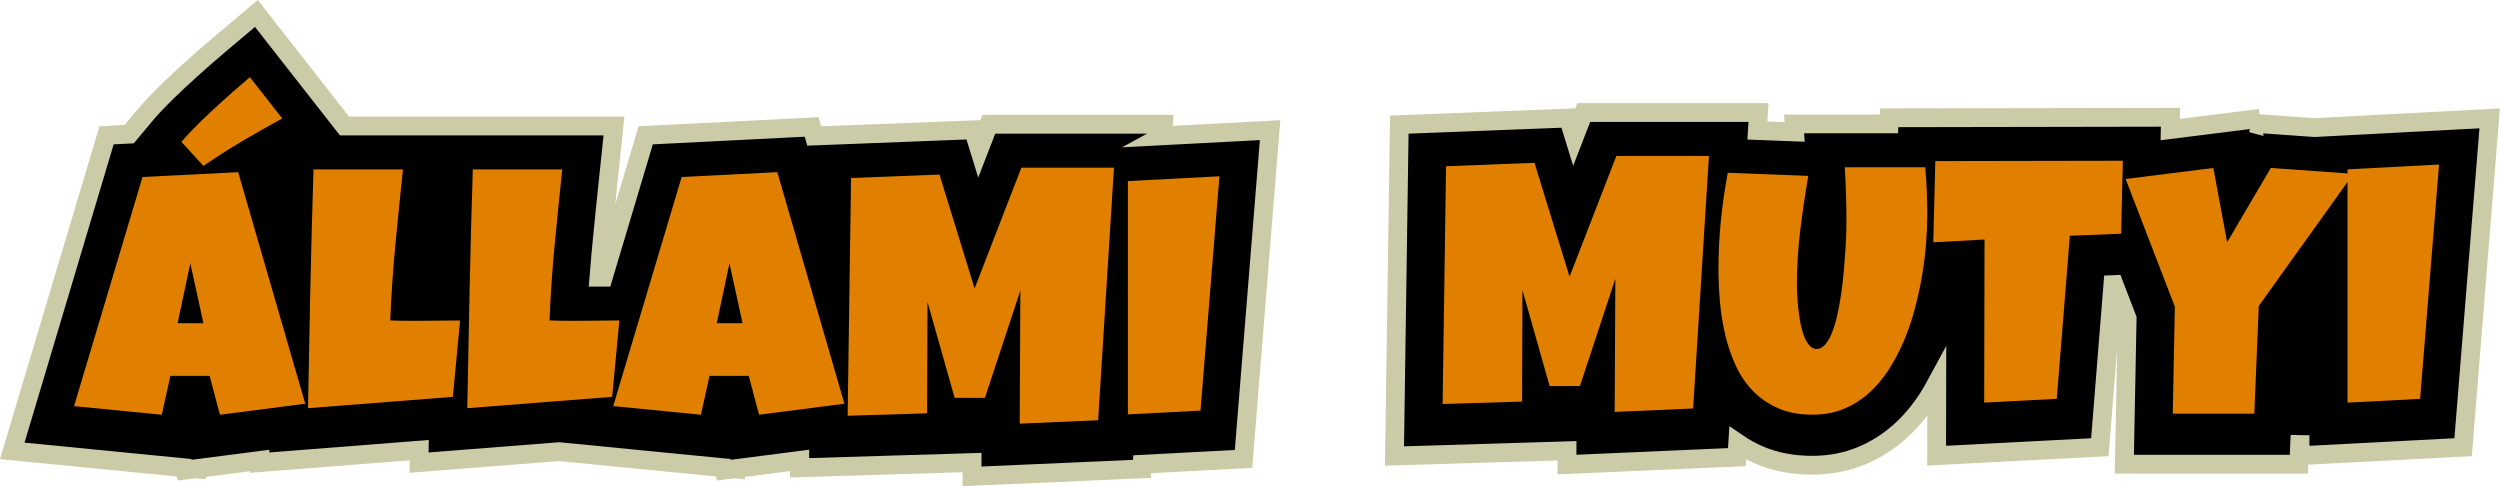
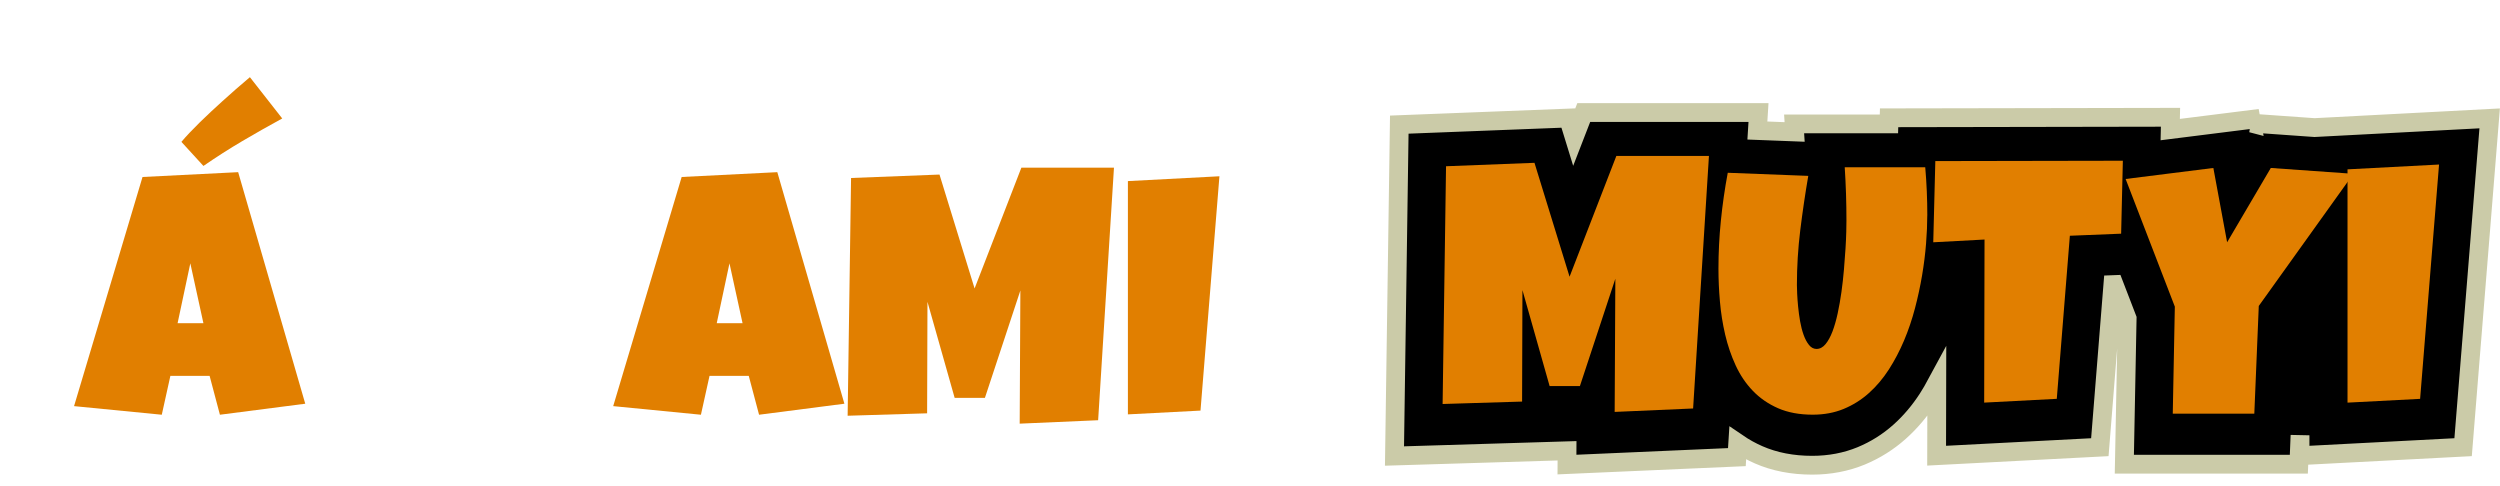
<svg xmlns="http://www.w3.org/2000/svg" viewBox="0 0 1064.37 206.98" data-name="Layer 1" id="Layer_1">
  <defs>
    <style>
      .cls-1 {
        fill: #000;
        stroke: #cbcba8;
        stroke-miterlimit: 10;
        stroke-width: 8px;
      }

      .cls-2 {
        fill: #e17f00;
        stroke-width: 0px;
      }
    </style>
  </defs>
-   <path d="M495.07,57.8l.31-4.89h-74.4l-4.07,10.5-2.51-8.15-67.73,2.64-1.12-3.85-70.64,3.56-18.05,60.4c-.59,0-1.19.01-1.78.02-.04,0-.07,0-.11,0,.27-3.49.57-6.98.9-10.43,1.03-10.67,2.1-21.39,3.21-31.87l2.32-22.09h-114.73L109.15,5.73l-15.85,13.37c-4.22,3.56-8.33,7.15-12.18,10.65-1.62,1.46-3.28,2.99-5,4.58-1.78,1.65-3.54,3.33-5.23,4.99-1.7,1.68-3.33,3.33-4.83,4.92-1.68,1.77-3.12,3.37-4.38,4.89l-6.66,7.99-9.65.49L5.22,191.96l73.12,7.17.28,1.04,4.45-.57,1.32.13.07-.31,26.13-3.37-.02.92,67.91-5.32-.09,5.32,59.68-4.68,69.81,6.84.28,1.04,4.45-.57,1.32.13.07-.31,26.45-3.41-.05,3.15,73.46-2.23-.03,5.87,72.34-3.17.12-1.98,43.14-2.25,11.31-139.99-45.69,2.4Z" class="cls-1" />
  <path d="M958.66,52.43l-.29-1.58-34.4,4.32.12-5.24-119.81.22-.07,2.6h-40.37l.22,3.43-15.86-.61.48-7.66h-74.4l-4.07,10.5-2.51-8.15-71.96,2.8-2.04,141.09,73.46-2.23-.03,5.87,72.34-3.17.37-5.91c2.77,1.89,5.74,3.54,8.91,4.93,6.7,2.94,14.37,4.43,22.79,4.43,7.44,0,14.45-1.34,20.83-3.97,6.02-2.49,11.54-5.95,16.41-10.31,4.53-4.05,8.56-8.8,11.99-14.13,1.34-2.09,2.61-4.27,3.81-6.5l-.07,30.85,69.49-3.62,5.55-69.22.51-.02,5.57,14.46-1.2,62.02h74.29l.51-12.3v8.68l69.43-3.62,11.31-139.99-74.56,3.92-26.79-1.9Z" class="cls-1" />
  <path d="M129.96,171.88l-36.33,4.69-4.39-16.55h-16.7l-3.66,16.55-37.35-3.66,29.15-97.56,40.72-2.05,28.56,98.58ZM86.6,137.6l-5.57-25.49-5.42,25.49h10.99ZM120.15,50.44c-5.81,3.17-11.48,6.38-16.99,9.63-5.52,3.25-11.04,6.78-16.55,10.58l-9.38-10.25c.98-1.17,2.15-2.48,3.52-3.92,1.37-1.44,2.82-2.92,4.36-4.43,1.54-1.51,3.14-3.04,4.8-4.58,1.66-1.54,3.27-3.01,4.83-4.43,3.71-3.37,7.59-6.76,11.65-10.18l13.77,17.58Z" class="cls-2" />
-   <path d="M195.88,136.43l-3.08,32.52-61.67,4.83c.29-17.04.62-33.98.99-50.83s.82-33.79,1.35-50.83h38.09c-1.12,10.69-2.2,21.38-3.22,32.04-1.03,10.67-1.76,21.42-2.2,32.26,2.29.1,4.56.15,6.81.15h6.81c2.73,0,5.42-.02,8.06-.07,2.64-.05,5.32-.07,8.06-.07Z" class="cls-2" />
-   <path d="M263.7,136.43l-3.08,32.52-61.67,4.83c.29-17.04.62-33.98.99-50.83s.82-33.79,1.35-50.83h38.09c-1.12,10.69-2.2,21.38-3.22,32.04-1.03,10.67-1.76,21.42-2.2,32.26,2.29.1,4.56.15,6.81.15h6.81c2.73,0,5.42-.02,8.06-.07,2.64-.05,5.32-.07,8.06-.07Z" class="cls-2" />
  <path d="M359.5,171.88l-36.33,4.69-4.39-16.55h-16.7l-3.66,16.55-37.35-3.66,29.15-97.56,40.72-2.05,28.56,98.58ZM316.14,137.6l-5.57-25.49-5.42,25.49h10.99Z" class="cls-2" />
  <path d="M474.27,71.39l-6.74,107.52-33.4,1.46.29-56.69-15.09,45.7h-12.89l-11.57-40.87-.15,47.46-33.84,1.03,1.46-101.22,37.65-1.46,14.94,48.49,19.92-51.42h39.4Z" class="cls-2" />
  <path d="M519.17,75.05l-8.06,99.76-30.91,1.61v-99.32l38.96-2.05Z" class="cls-2" />
  <path d="M727.58,66.39l-6.74,107.52-33.4,1.46.29-56.69-15.09,45.7h-12.89l-11.57-40.87-.15,47.46-33.84,1.03,1.46-101.22,37.65-1.46,14.94,48.49,19.92-51.42h39.4Z" class="cls-2" />
  <path d="M820.53,91.73c0,3.61-.17,7.59-.51,11.94-.34,4.35-.9,8.84-1.68,13.48-.78,4.64-1.79,9.34-3.04,14.1-1.25,4.76-2.8,9.34-4.65,13.73-1.86,4.39-4.02,8.51-6.48,12.34-2.47,3.83-5.3,7.18-8.5,10.04-3.2,2.86-6.77,5.1-10.73,6.74-3.96,1.63-8.35,2.45-13.18,2.45-5.66,0-10.58-.92-14.76-2.75-4.17-1.83-7.75-4.3-10.73-7.4-2.98-3.1-5.42-6.71-7.32-10.84-1.9-4.12-3.39-8.5-4.47-13.11-1.07-4.62-1.82-9.33-2.23-14.14-.42-4.81-.62-9.44-.62-13.88,0-6.84.34-13.66,1.03-20.47.68-6.81,1.66-13.61,2.93-20.4l34.28,1.32c-1.32,7.67-2.45,15.37-3.41,23.11-.95,7.74-1.43,15.52-1.43,23.33,0,.83.04,2.06.11,3.7s.21,3.47.4,5.49c.19,2.03.48,4.1.84,6.23.37,2.12.87,4.06,1.5,5.82.63,1.76,1.4,3.2,2.31,4.32.9,1.12,1.96,1.68,3.19,1.68,1.42,0,2.69-.67,3.81-2.01,1.12-1.34,2.11-3.14,2.97-5.38.85-2.25,1.6-4.83,2.23-7.76.63-2.93,1.17-5.98,1.61-9.16.44-3.17.79-6.35,1.06-9.52.27-3.17.49-6.13.66-8.86.17-2.73.28-5.15.33-7.25.05-2.1.07-3.66.07-4.69,0-3.81-.06-7.6-.18-11.39-.12-3.78-.31-7.56-.55-11.32h34.28c.59,6.74.88,13.58.88,20.51Z" class="cls-2" />
  <path d="M903.8,68.44l-.73,31.05-21.83.88-5.57,69.43-30.91,1.61.15-69.43-21.83,1.17.88-34.57,79.83-.15Z" class="cls-2" />
  <path d="M1001.95,74.01l-40.28,56.25-1.9,45.85h-34.72l.88-45.56-20.95-54.35,37.35-4.69,5.86,31.64,18.6-31.64,35.16,2.49Z" class="cls-2" />
  <path d="M1038.42,70.05l-8.06,99.76-30.91,1.61v-99.32l38.96-2.05Z" class="cls-2" />
</svg>